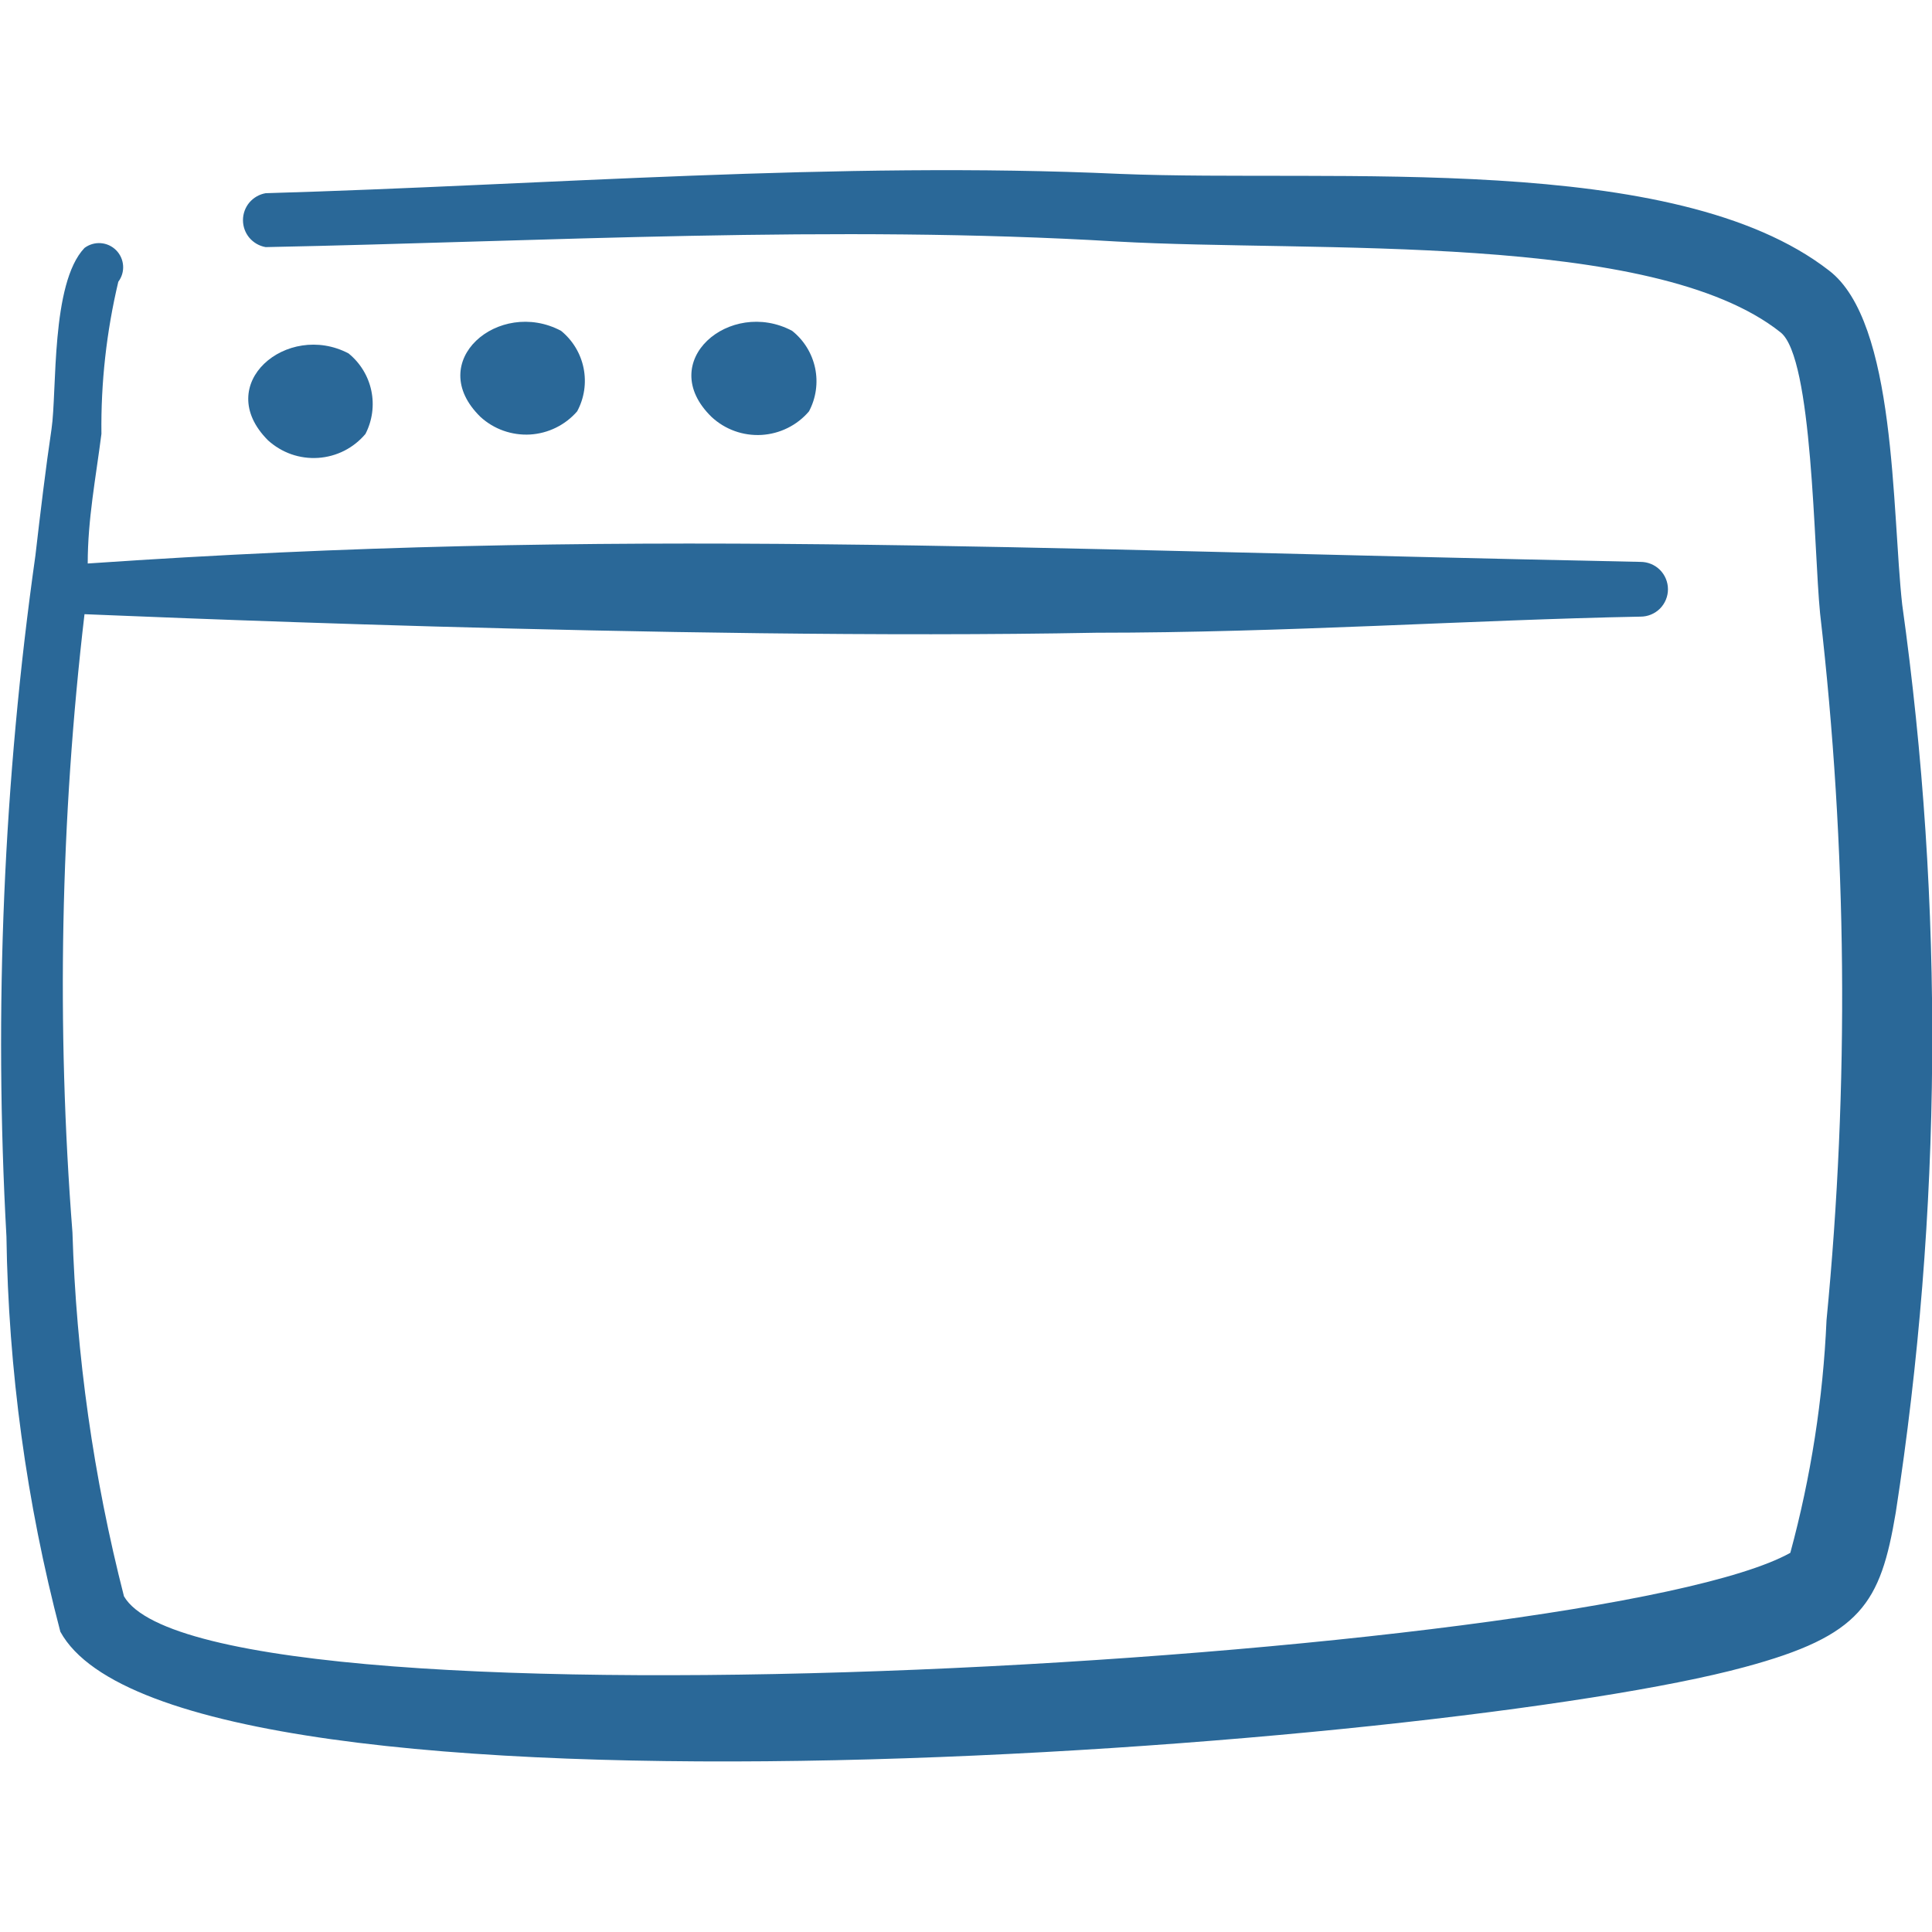
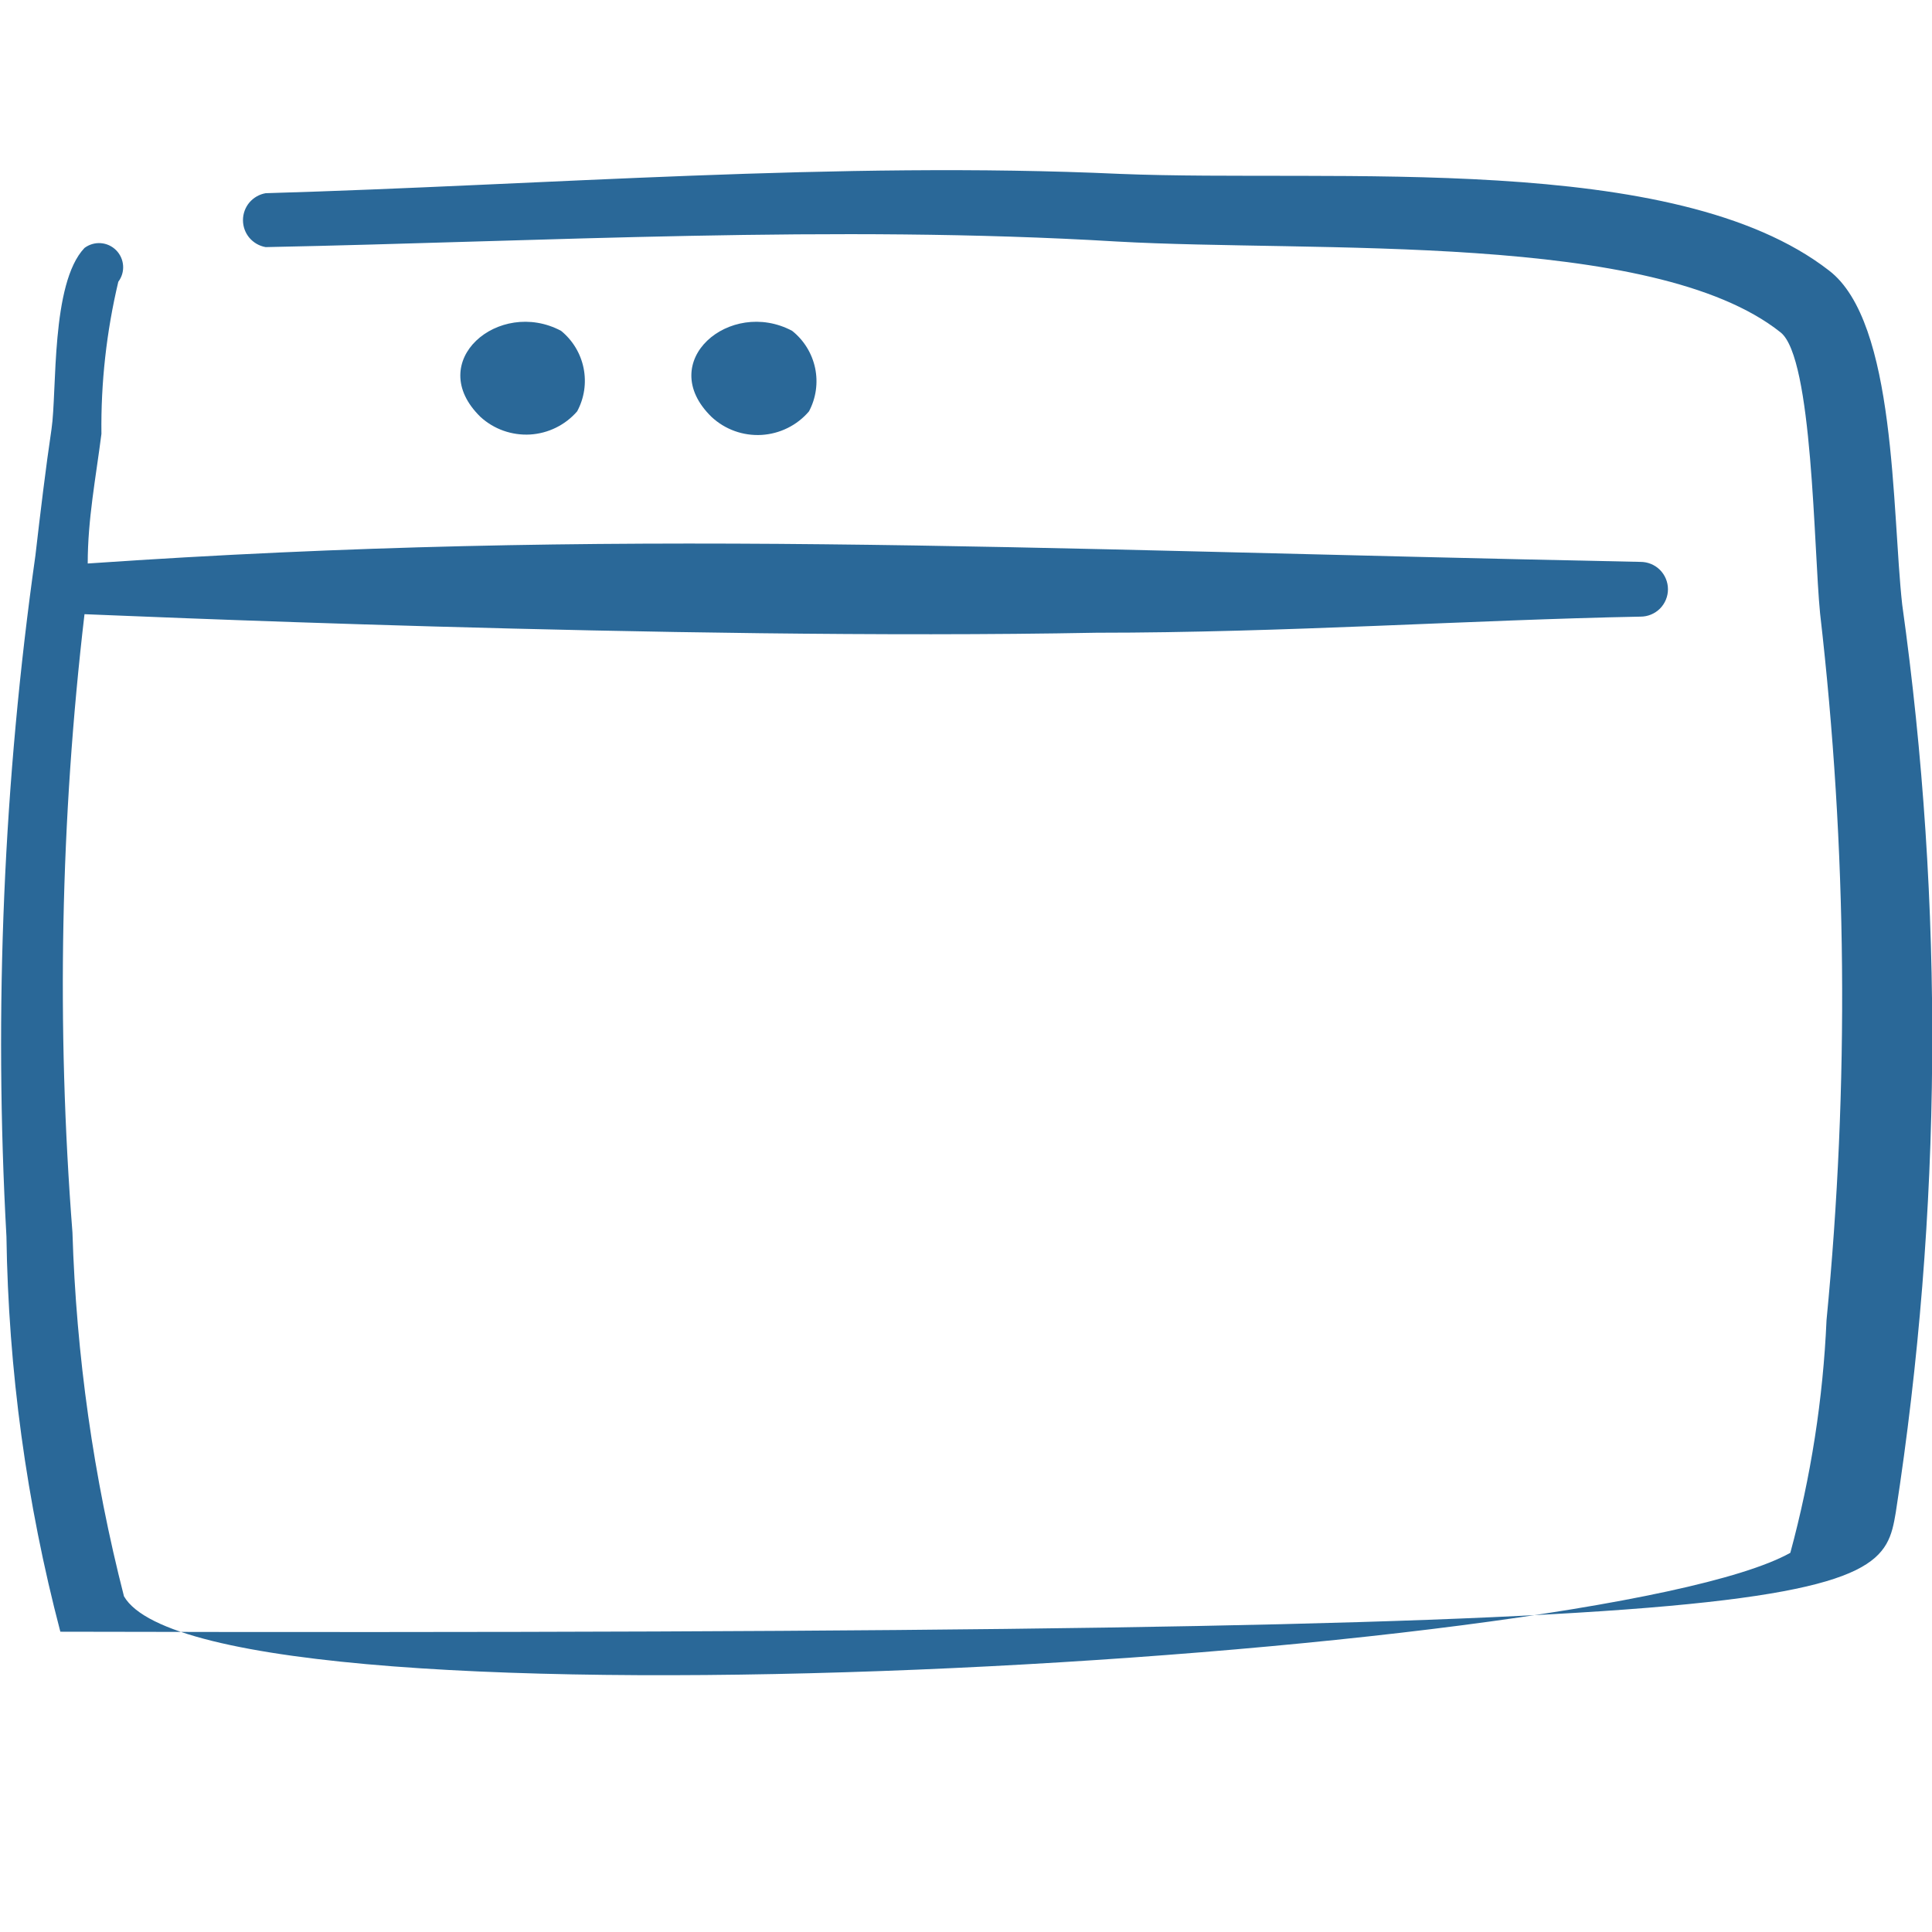
<svg xmlns="http://www.w3.org/2000/svg" width="42" height="42" viewBox="0 0 42 42" fill="none">
  <g clip-path="url(#clip0_36_239)">
-     <path fill-rule="evenodd" clip-rule="evenodd" d="M41.352 13.142C41.125 11.095 41.23 7 39.76 5.88C36.4 3.272 29.032 3.972 24.342 3.78C18.217 3.5 11.83 4.025 5.775 4.2C5.637 4.224 5.512 4.296 5.421 4.403C5.331 4.51 5.282 4.646 5.282 4.786C5.282 4.926 5.331 5.062 5.421 5.169C5.512 5.276 5.637 5.348 5.775 5.372C11.83 5.25 18.147 4.882 24.272 5.25C28.595 5.495 35.945 5.022 38.71 7.227C39.41 7.787 39.427 11.917 39.567 13.335C40.156 18.437 40.203 23.588 39.707 28.7C39.632 30.41 39.368 32.106 38.92 33.757C34.755 36.085 4.532 37.887 2.695 34.702C2.032 32.115 1.657 29.462 1.575 26.792C1.226 22.314 1.314 17.813 1.837 13.352C1.977 13.352 14.612 13.93 23.835 13.755C27.912 13.755 32.007 13.475 35.665 13.405C35.823 13.405 35.974 13.342 36.086 13.231C36.197 13.119 36.26 12.968 36.26 12.81C36.26 12.652 36.197 12.501 36.086 12.389C35.974 12.278 35.823 12.215 35.665 12.215C21.875 11.935 13.352 11.462 1.907 12.25C1.907 11.287 2.082 10.395 2.205 9.432C2.191 8.319 2.315 7.208 2.572 6.125C2.648 6.024 2.685 5.899 2.676 5.773C2.667 5.647 2.613 5.528 2.524 5.439C2.434 5.349 2.316 5.295 2.19 5.286C2.064 5.277 1.939 5.314 1.837 5.39C1.102 6.16 1.242 8.505 1.12 9.327C0.997 10.15 0.875 11.165 0.77 12.075C0.077 16.977 -0.134 21.936 0.14 26.88C0.182 29.781 0.575 32.666 1.312 35.472C3.867 40.145 31.482 37.992 37.922 36.242C40.46 35.56 40.88 34.86 41.212 32.882C42.221 26.344 42.268 19.694 41.352 13.142Z" fill="#2A6898" />
-     <path fill-rule="evenodd" clip-rule="evenodd" d="M7.945 9.433C8.094 9.143 8.139 8.811 8.072 8.492C8.005 8.174 7.83 7.888 7.577 7.683C6.247 6.983 4.602 8.348 5.827 9.573C5.974 9.706 6.146 9.809 6.333 9.875C6.52 9.94 6.718 9.967 6.916 9.954C7.114 9.941 7.307 9.888 7.484 9.799C7.661 9.709 7.817 9.585 7.945 9.433Z" fill="#2A6898" />
+     <path fill-rule="evenodd" clip-rule="evenodd" d="M41.352 13.142C41.125 11.095 41.23 7 39.76 5.88C36.4 3.272 29.032 3.972 24.342 3.78C18.217 3.5 11.83 4.025 5.775 4.2C5.637 4.224 5.512 4.296 5.421 4.403C5.331 4.51 5.282 4.646 5.282 4.786C5.282 4.926 5.331 5.062 5.421 5.169C5.512 5.276 5.637 5.348 5.775 5.372C11.83 5.25 18.147 4.882 24.272 5.25C28.595 5.495 35.945 5.022 38.71 7.227C39.41 7.787 39.427 11.917 39.567 13.335C40.156 18.437 40.203 23.588 39.707 28.7C39.632 30.41 39.368 32.106 38.92 33.757C34.755 36.085 4.532 37.887 2.695 34.702C2.032 32.115 1.657 29.462 1.575 26.792C1.226 22.314 1.314 17.813 1.837 13.352C1.977 13.352 14.612 13.93 23.835 13.755C27.912 13.755 32.007 13.475 35.665 13.405C35.823 13.405 35.974 13.342 36.086 13.231C36.197 13.119 36.26 12.968 36.26 12.81C36.26 12.652 36.197 12.501 36.086 12.389C35.974 12.278 35.823 12.215 35.665 12.215C21.875 11.935 13.352 11.462 1.907 12.25C1.907 11.287 2.082 10.395 2.205 9.432C2.191 8.319 2.315 7.208 2.572 6.125C2.648 6.024 2.685 5.899 2.676 5.773C2.667 5.647 2.613 5.528 2.524 5.439C2.434 5.349 2.316 5.295 2.19 5.286C2.064 5.277 1.939 5.314 1.837 5.39C1.102 6.16 1.242 8.505 1.12 9.327C0.997 10.15 0.875 11.165 0.77 12.075C0.077 16.977 -0.134 21.936 0.14 26.88C0.182 29.781 0.575 32.666 1.312 35.472C40.46 35.56 40.88 34.86 41.212 32.882C42.221 26.344 42.268 19.694 41.352 13.142Z" fill="#2A6898" />
    <path fill-rule="evenodd" clip-rule="evenodd" d="M12.547 8.942C12.702 8.655 12.751 8.324 12.687 8.004C12.623 7.685 12.45 7.398 12.197 7.192C10.85 6.475 9.205 7.857 10.447 9.065C10.592 9.197 10.762 9.299 10.947 9.364C11.132 9.429 11.328 9.457 11.523 9.446C11.719 9.434 11.91 9.384 12.086 9.297C12.262 9.211 12.419 9.09 12.547 8.942Z" fill="#2A6898" />
    <path fill-rule="evenodd" clip-rule="evenodd" d="M17.587 8.942C17.74 8.653 17.787 8.321 17.72 8.001C17.652 7.681 17.476 7.395 17.22 7.192C15.873 6.475 14.227 7.857 15.47 9.065C15.615 9.2 15.786 9.304 15.973 9.371C16.159 9.438 16.357 9.466 16.555 9.455C16.753 9.443 16.946 9.392 17.123 9.304C17.301 9.216 17.459 9.093 17.587 8.942Z" fill="#2A6898" />
  </g>
  <defs>
    <clipPath id="clip0_36_239">
      <rect width="42" height="42" fill="white" />
    </clipPath>
  </defs>
</svg>